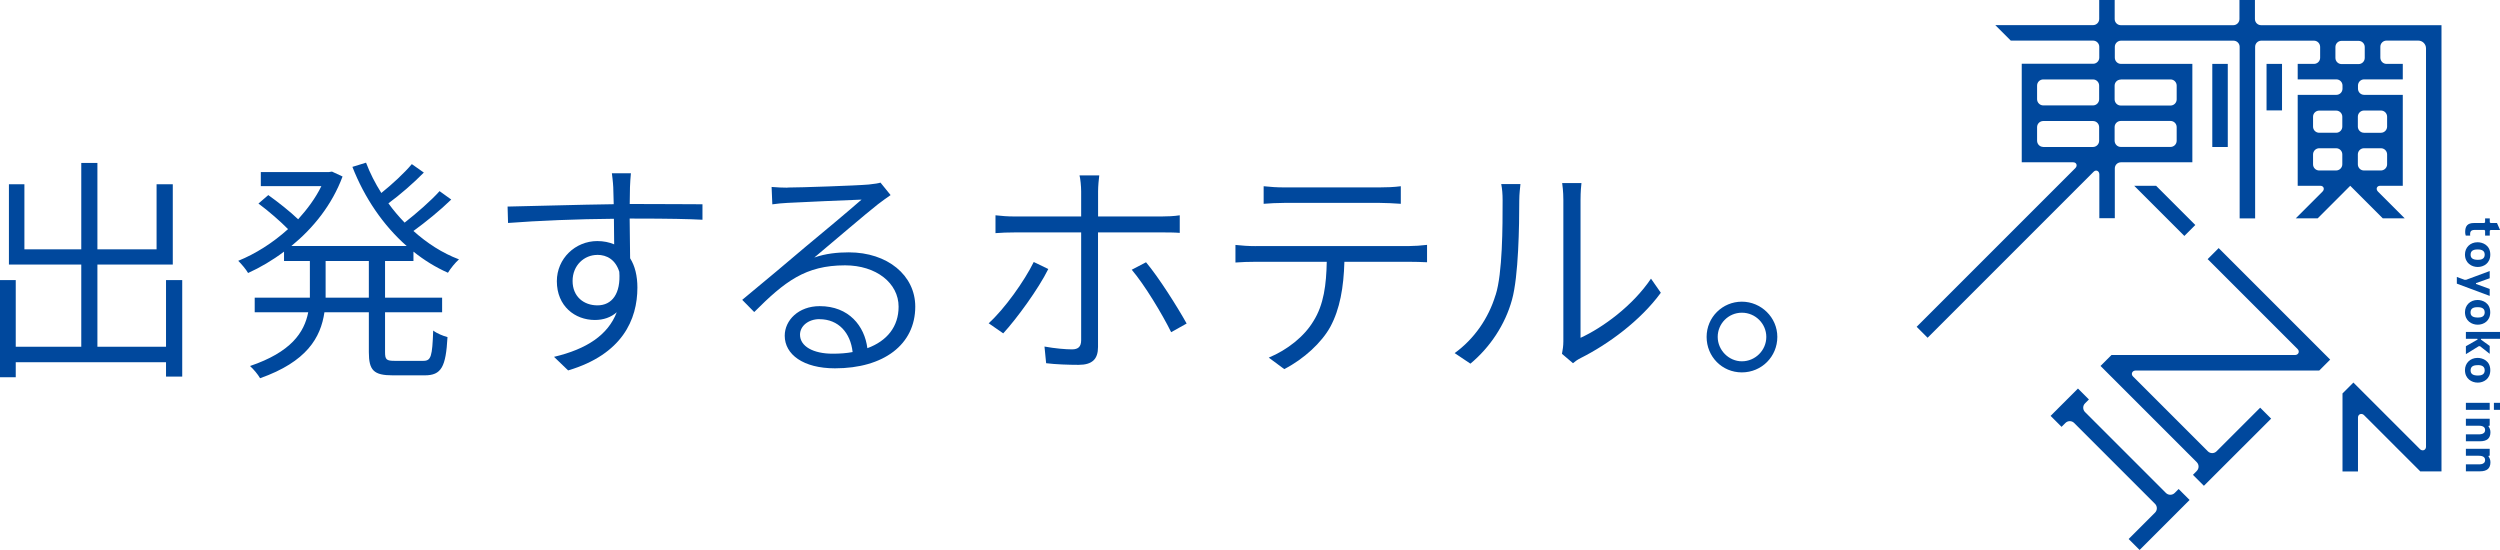
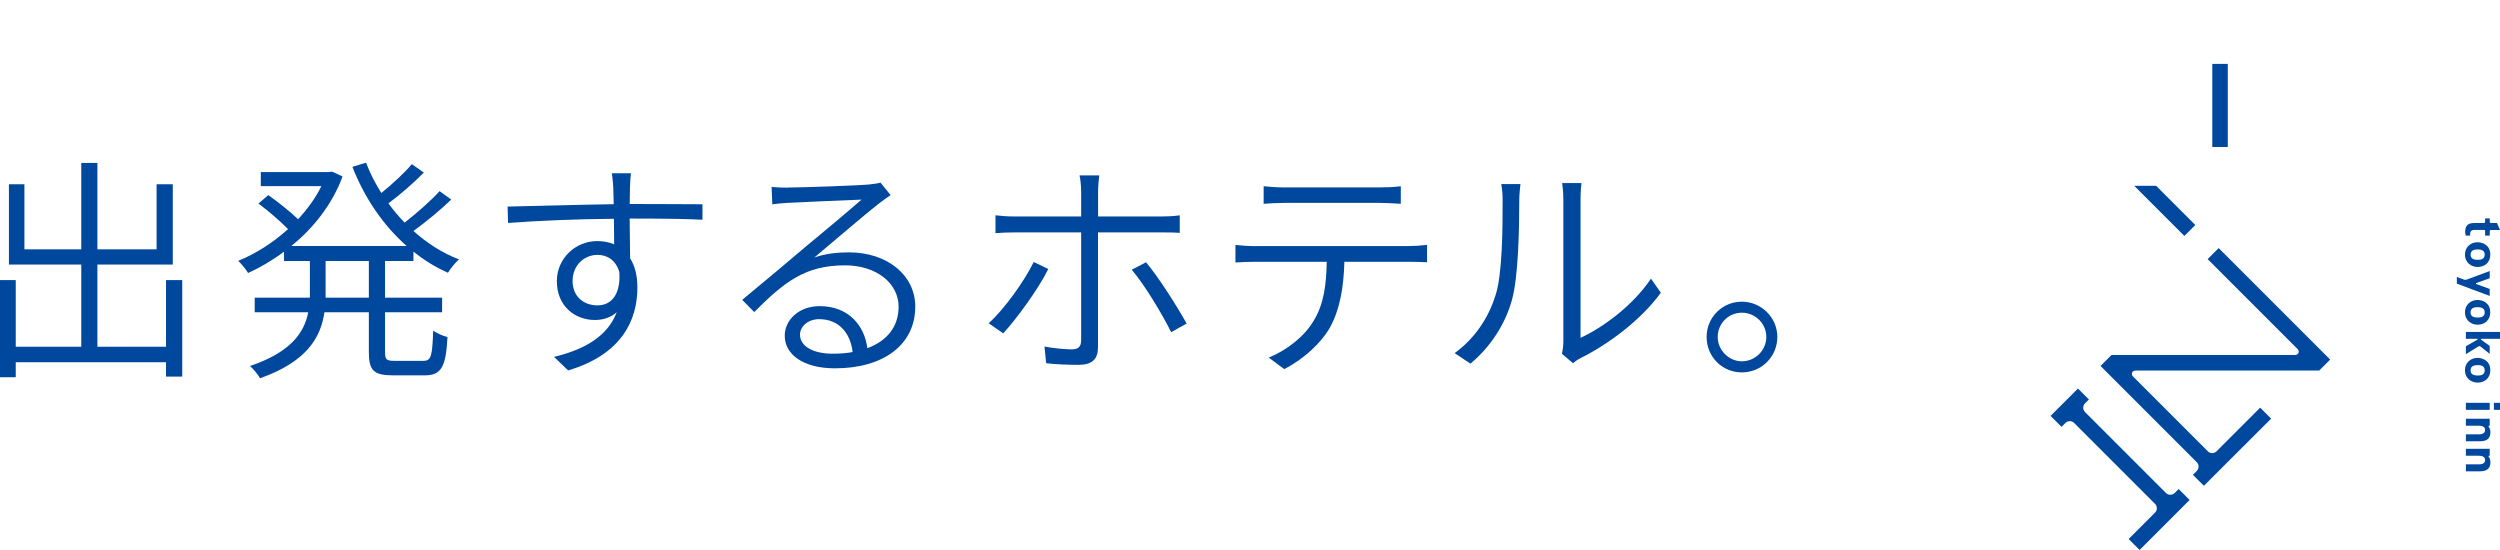
<svg xmlns="http://www.w3.org/2000/svg" id="_イヤー_1" viewBox="0 0 381.12 83.85">
  <defs>
    <style>.cls-1{fill:#00489d;}</style>
  </defs>
-   <path class="cls-1" d="M372.18,3.84h-27.48c-.52,0-.94-.42-.94-.94V0h-2.36V2.9c0,.52-.42,.94-.94,.94h-17.14c-.52,0-.94-.42-.94-.93V0h-2.36V2.89c0,.52-.42,.94-.94,.94h-14.9l2.36,2.36h12.55c.52,0,.94,.43,.94,.94v1.65c0,.52-.42,.94-.94,.94h-10.88v15.02h7.84c.51,0,.71,.51,.33,.89l-24.19,24.19,1.67,1.67,25.31-25.31h0c.36-.36,.86-.14,.87,.4v6.68h2.36v-7.59c0-.52,.42-.93,.94-.93h10.88V9.74h-10.88c-.52,0-.93-.42-.94-.93v-1.67c0-.51,.42-.93,.94-.94h17.15c.52,0,.94,.42,.94,.94v26.15h2.36V7.14c0-.52,.42-.94,.94-.94h8.03c.52,0,.93,.42,.94,.94v1.67c0,.51-.42,.93-.94,.93h-2.48v2.36h5.89c.52,0,.94,.42,.94,.94v.48c0,.52-.42,.94-.94,.94h-5.89v13.86h3.45c.51,0,.71,.51,.33,.89l-4.07,4.07h3.34l4.96-4.96h0l4.96,4.96h3.34l-4.07-4.07c-.38-.39-.18-.89,.33-.89h3.45V14.46h-5.89c-.52,0-.94-.42-.94-.94v-.48c0-.52,.42-.94,.94-.94h5.89v-2.36h-2.48c-.52,0-.93-.42-.94-.94v-1.67c0-.52,.42-.94,.94-.94h4.84c.65,0,1.18,.53,1.18,1.18h0v60.74h0c0,.49-.51,.72-.89,.39l-10.18-10.18-1.67,1.67h.01v11.88h2.36v-8.22h0c0-.49,.51-.72,.89-.39l8.6,8.6h3.24V3.84Zm-61.63,9.2c0-.51,.42-.93,.94-.93h7.58c.52,0,.94,.42,.94,.94v2.08c0,.52-.42,.94-.94,.94h-7.58c-.51,0-.93-.42-.94-.93v-2.11Zm.94,9.36c-.52,0-.93-.42-.94-.93v-2.09c0-.51,.42-.93,.94-.93h7.58c.52,0,.94,.42,.94,.94v2.07c0,.52-.42,.94-.94,.95h-7.58Zm20.34-.94c0,.52-.42,.94-.94,.94h-7.58c-.52,0-.93-.42-.94-.94v-2.09c0-.51,.42-.93,.94-.93h7.58c.52,0,.94,.42,.94,.94v2.08Zm-8.52-9.35h7.58c.52,0,.94,.42,.94,.94v2.1c0,.52-.42,.94-.94,.94h-7.58c-.52,0-.93-.42-.94-.93v-2.1c0-.52,.42-.93,.94-.93m33.77,12.92c0,.51-.42,.93-.93,.94h-2.6c-.51,0-.93-.42-.93-.93v-1.52c0-.52,.43-.94,.94-.94h2.58c.52,0,.94,.42,.94,.94v1.51Zm0-5.75c0,.52-.42,.94-.94,.94h-2.58c-.52,0-.94-.42-.94-.93v-1.52c0-.52,.43-.93,.94-.93h2.58c.52,0,.94,.42,.94,.94v1.51Zm6.83,5.75c0,.51-.42,.93-.93,.94h-2.6c-.52,0-.93-.42-.93-.94v-1.51c0-.52,.42-.94,.94-.94h2.58c.52,0,.94,.42,.94,.94v1.51Zm-3.52-8.2h2.58c.52,0,.94,.42,.94,.94v1.51c0,.52-.43,.94-.94,.94h-2.58c-.52,0-.94-.42-.94-.94v-1.51c0-.52,.42-.94,.94-.94m.11-8.02c0,.52-.42,.94-.94,.94h-2.59c-.52,0-.94-.42-.94-.94v-1.66c0-.52,.42-.94,.94-.94h2.59c.52,0,.94,.42,.94,.94v1.67Z" />
  <rect class="cls-1" x="337.26" y="9.74" width="2.36" height="12.67" />
-   <rect class="cls-1" x="345.53" y="9.74" width="2.36" height="7.09" />
  <path class="cls-1" d="M331.53,75.15h0c-.37,.37-.97,.37-1.34,0l-12.33-12.33c-.37-.37-.37-.97,0-1.33l.59-.59-1.67-1.67-4.17,4.17,1.67,1.67,.59-.59c.37-.37,.96-.37,1.33,0l12.33,12.33c.37,.37,.37,.97,0,1.34l-4.02,4.02,1.67,1.67,7.62-7.62-1.67-1.67-.59,.59Z" />
  <path class="cls-1" d="M336.53,39.48l13.74,13.74c.34,.34,.15,.87-.36,.9h-28.02l-1.67,1.67,14.67,14.67h0c.37,.37,.37,.97,0,1.34h0l-.58,.59,1.67,1.67,10.25-10.24-1.67-1.67-6.65,6.65h0c-.37,.37-.96,.37-1.33,0l-11.41-11.41c-.34-.34-.15-.87,.36-.9h28.03l1.67-1.67-17-17-1.67,1.67Z" />
  <polygon class="cls-1" points="328.69 28.32 325.35 28.32 333 35.97 334.67 34.3 328.69 28.32" />
  <path class="cls-1" d="M376.58,35.91l-.02-.2c0-.43,.17-.59,.46-.64l.25-.02h1.47l.11,.12v.75h.71v-.74h0l.12-.12h1.45l-.47-1.06h-.98l-.12-.12v-.58h-.71v.58l-.12,.12h-1.58c-.97,0-1.34,.45-1.34,1.38,0,.19,.03,.37,.09,.54h.68Z" />
  <path class="cls-1" d="M377.73,40.7c.91,0,1.91-.57,1.91-1.89,0-1.43-1.15-1.88-1.94-1.88-1.14,0-1.92,.82-1.92,1.86,0,1.32,1.02,1.91,1.94,1.91m-.03-2.67c.3,0,1.1,0,1.1,.78,0,.71-.6,.8-1.03,.8-.87,0-1.12-.32-1.12-.78,0-.53,.32-.8,1.05-.8" />
  <path class="cls-1" d="M377.7,45.73c-1.14,0-1.92,.82-1.92,1.86,0,1.32,1.02,1.91,1.94,1.91s1.91-.57,1.91-1.89c0-1.43-1.15-1.88-1.94-1.88m.06,2.68c-.87,0-1.12-.32-1.12-.78,0-.53,.32-.8,1.05-.8,.3,0,1.11,0,1.11,.78,0,.71-.6,.8-1.03,.8" />
  <path class="cls-1" d="M377.73,58.33c.91,0,1.91-.57,1.91-1.89,0-1.43-1.15-1.88-1.94-1.88-1.14,0-1.92,.82-1.92,1.86,0,1.32,1.02,1.91,1.94,1.91m-.03-2.67c.3,0,1.1,0,1.1,.79,0,.71-.6,.8-1.03,.8-.87,0-1.12-.32-1.12-.78,0-.53,.32-.8,1.05-.8" />
  <rect class="cls-1" x="380.19" y="61.41" width=".93" height="1.07" />
  <rect class="cls-1" x="375.92" y="61.41" width="3.63" height="1.07" />
  <polygon class="cls-1" points="379.55 44.05 377.46 43.29 377.46 43.16 379.55 42.42 379.55 41.32 375.94 42.66 375.73 42.66 374.54 42.22 374.54 43.24 379.55 45.11 379.55 44.05" />
  <path class="cls-1" d="M379.36,65l.04-.1h.15v-1.06h-3.63v1.06h1.95c.3,0,.98,.03,.98,.65,0,.43-.31,.59-.63,.64h-.08l-.1,.02h-2.12v1.06h2.15c1.07,0,1.59-.45,1.59-1.38,0-.34-.11-.65-.3-.89" />
  <path class="cls-1" d="M379.36,69.58l.04-.1h.15v-1.06h-3.63v1.06h1.95c.3,0,.98,.03,.98,.65,0,.43-.31,.59-.63,.64h-.08l-.1,.02h-2.12v1.06h2.15c1.07,0,1.59-.45,1.59-1.38,0-.34-.11-.65-.3-.89" />
  <polygon class="cls-1" points="377.88 52.78 378.08 52.78 379.55 53.94 379.55 52.74 378.2 51.76 378.24 51.65 381.12 51.65 381.12 50.6 375.92 50.6 375.92 51.65 377.67 51.65 377.71 51.76 375.92 52.78 375.92 53.99 377.88 52.78" />
  <polygon class="cls-1" points="3.72 28.09 3.72 38.01 12.39 38.01 12.39 24.84 14.85 24.84 14.85 38.01 23.87 38.01 23.87 28.09 26.34 28.09 26.34 40.33 14.85 40.33 14.85 52.86 25.31 52.86 25.31 42.7 27.78 42.7 27.78 57.41 25.31 57.41 25.31 55.22 2.4 55.22 2.4 57.51 0 57.51 0 42.7 2.4 42.7 2.4 52.86 12.39 52.86 12.39 40.33 1.36 40.33 1.36 28.09 3.72 28.09" />
  <path class="cls-1" d="M68.79,30.42c-1.68,1.64-3.9,3.44-5.76,4.79,2.07,1.86,4.4,3.37,6.94,4.33-.57,.5-1.29,1.39-1.68,2.04-1.86-.82-3.61-1.9-5.26-3.22v1.43h-4.33v5.59h8.7v2.22h-8.7v6.08c0,1.14,.21,1.33,1.47,1.33h4.37c1.18,0,1.36-.68,1.5-4.62,.54,.43,1.5,.82,2.18,1-.25,4.55-.93,5.83-3.47,5.83h-4.87c-2.9,0-3.65-.75-3.65-3.54v-6.08h-6.77c-.57,3.9-2.72,7.55-9.81,10.06-.32-.57-1.04-1.43-1.54-1.86,6.23-2.11,8.27-5.08,8.88-8.2h-8.16v-2.22h8.41v-5.59h-3.94v-1.43c-1.75,1.32-3.65,2.43-5.48,3.26-.32-.57-1.04-1.4-1.5-1.86,2.58-1.04,5.26-2.72,7.59-4.83-1.11-1.14-2.97-2.76-4.51-3.9l1.5-1.29c1.5,1.07,3.36,2.54,4.55,3.69,1.39-1.54,2.65-3.22,3.54-5.05h-9.23v-2.15h10.38l.47-.07,1.61,.75c-1.61,4.33-4.47,7.87-7.8,10.59h17.57c-3.58-3.15-6.44-7.37-8.27-12.06l2.08-.64c.61,1.61,1.4,3.15,2.33,4.62,1.65-1.32,3.51-3.04,4.65-4.4l1.83,1.29c-1.61,1.64-3.65,3.4-5.4,4.69,.75,1.04,1.57,2,2.47,2.94,1.83-1.43,4.01-3.33,5.33-4.8l1.79,1.29Zm-19.15,14.28v.68h6.59v-5.59h-6.59v4.91Z" />
  <path class="cls-1" d="M93.56,31.14l-.07-2.58c-.04-.89-.18-1.86-.21-2.15h2.9c-.04,.39-.14,1.68-.14,2.11l-.04,2.58h.75c4.47,0,8.73,.04,10.34,.04v2.36c-1.97-.11-5.15-.18-10.38-.18h-.72l.07,6.05c.75,1.18,1.11,2.72,1.11,4.47,0,4.87-2.29,10.17-10.56,12.63l-2.15-2.07c4.98-1.18,8.23-3.33,9.56-6.8-.89,.79-2.04,1.18-3.33,1.18-3.04,0-5.8-2.11-5.8-5.91,0-3.47,2.83-6.12,6.16-6.12,.97,0,1.82,.18,2.58,.5l-.04-3.9c-5.48,.04-11.63,.29-16.14,.64l-.07-2.5c3.94-.07,10.7-.29,16.18-.36m-2.51,7.73c-1.97,0-3.76,1.57-3.76,3.97s1.72,3.72,3.79,3.72c2.22,0,3.58-1.79,3.33-5.12-.57-1.82-1.86-2.58-3.36-2.58" />
  <path class="cls-1" d="M120.05,28.59c1.86,0,10.52-.29,12.39-.46,1-.11,1.43-.18,1.79-.29l1.54,1.9c-.61,.43-1.29,.9-1.93,1.4-1.75,1.36-6.84,5.73-9.7,8.12,1.72-.61,3.54-.79,5.26-.79,5.91,0,10.13,3.51,10.13,8.27,0,5.8-4.83,9.41-12.24,9.41-4.83,0-7.66-2.11-7.66-4.97,0-2.36,2.11-4.51,5.33-4.51,4.47,0,6.84,3.04,7.27,6.41,3.01-1.11,4.76-3.29,4.76-6.33,0-3.58-3.4-6.3-8.16-6.3-6.05,0-9.2,2.47-13.85,7.12l-1.83-1.86c3.04-2.5,7.69-6.41,9.74-8.16,2.01-1.65,6.62-5.51,8.45-7.12-1.9,.07-9.45,.39-11.31,.5-.79,.04-1.54,.11-2.29,.22l-.11-2.65c.79,.07,1.75,.11,2.43,.11m4.87,20.04c-1.68,0-2.97,1.04-2.97,2.37,0,1.79,2.04,2.9,4.98,2.9,1.07,0,2.11-.07,3.04-.25-.32-2.93-2.15-5.01-5.05-5.01" />
  <path class="cls-1" d="M152.94,50.82l-2.22-1.54c2.4-2.15,5.48-6.48,6.87-9.34l2.22,1.07c-1.5,3.04-4.83,7.59-6.87,9.81m1.75-17.82h10.13v-3.83c0-.72-.11-1.93-.25-2.43h3.01c-.07,.5-.18,1.68-.18,2.43v3.83h9.66c.79,0,1.93-.04,2.79-.18v2.68c-.89-.07-1.93-.07-2.76-.07h-9.7v17.47c0,1.83-.86,2.72-2.97,2.72-1.43,0-3.54-.07-4.94-.25l-.25-2.54c1.58,.29,3.22,.43,4.19,.43s1.4-.43,1.4-1.4v-16.43h-10.09c-1.11,0-2.04,.04-2.97,.11v-2.72c.97,.11,1.83,.18,2.94,.18m26.2,16.32l-2.36,1.32c-1.36-2.76-4.08-7.27-6.01-9.52l2.18-1.14c1.93,2.29,4.76,6.77,6.19,9.34" />
  <path class="cls-1" d="M191.42,37.51h23.41c.75,0,1.86-.07,2.72-.18v2.65c-.79-.04-1.86-.07-2.72-.07h-9.88c-.11,3.9-.68,7.2-2.15,9.92-1.29,2.36-4.01,4.9-7.02,6.44l-2.36-1.75c2.83-1.18,5.41-3.22,6.8-5.55,1.61-2.54,1.97-5.62,2.04-9.06h-10.84c-1.11,0-2.08,.04-3.08,.11v-2.68c.97,.11,1.97,.18,3.08,.18m4.37-8.95h14.5c.97,0,2.26-.04,3.26-.18v2.68c-1.04-.07-2.25-.14-3.26-.14h-14.46c-1.18,0-2.29,.07-3.19,.14v-2.68c1,.11,2,.18,3.15,.18" />
  <path class="cls-1" d="M228,44.99c1.07-3.33,1.07-10.52,1.07-14.46,0-.97-.07-1.75-.21-2.47h2.93c-.04,.46-.18,1.47-.18,2.47,0,3.9-.11,11.6-1.11,15.17-1.04,3.79-3.36,7.27-6.34,9.74l-2.4-1.61c2.97-2.15,5.16-5.3,6.23-8.84m10.34,7.05V30.49c0-1.33-.14-2.26-.18-2.58h2.94c-.04,.32-.14,1.29-.14,2.58v21.01c3.36-1.54,7.95-4.87,10.74-9.02l1.5,2.15c-3.11,4.26-8.05,7.87-12.21,9.95-.57,.29-.93,.57-1.18,.79l-1.68-1.43c.11-.54,.21-1.22,.21-1.9" />
  <path class="cls-1" d="M270.95,51.36c0,3.01-2.4,5.41-5.41,5.41s-5.37-2.4-5.37-5.41,2.43-5.37,5.37-5.37,5.41,2.4,5.41,5.37m-1.68,0c0-2-1.65-3.69-3.72-3.69s-3.69,1.68-3.69,3.69,1.68,3.72,3.69,3.72,3.72-1.65,3.72-3.72" />
</svg>